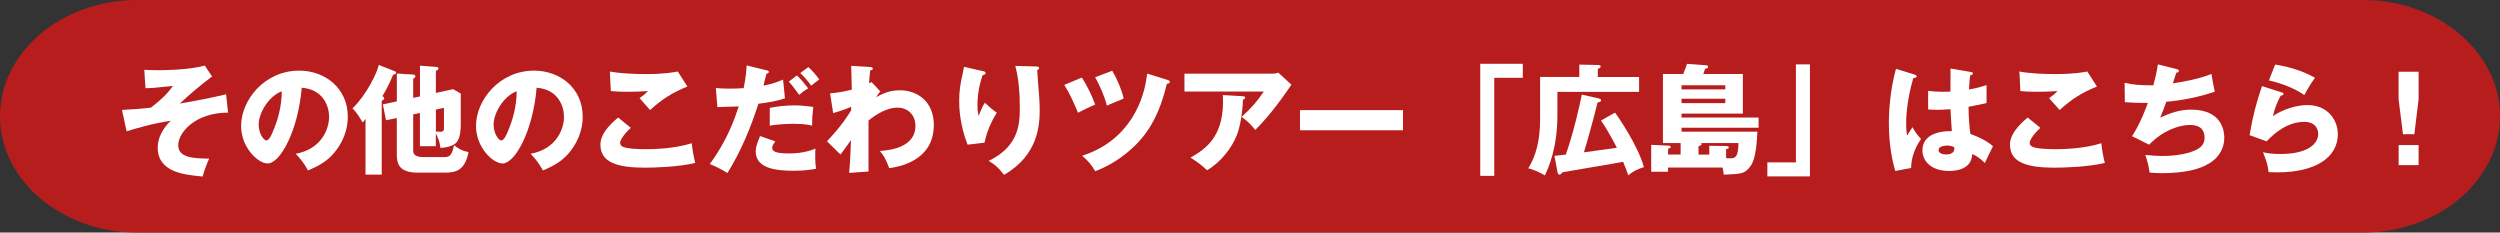
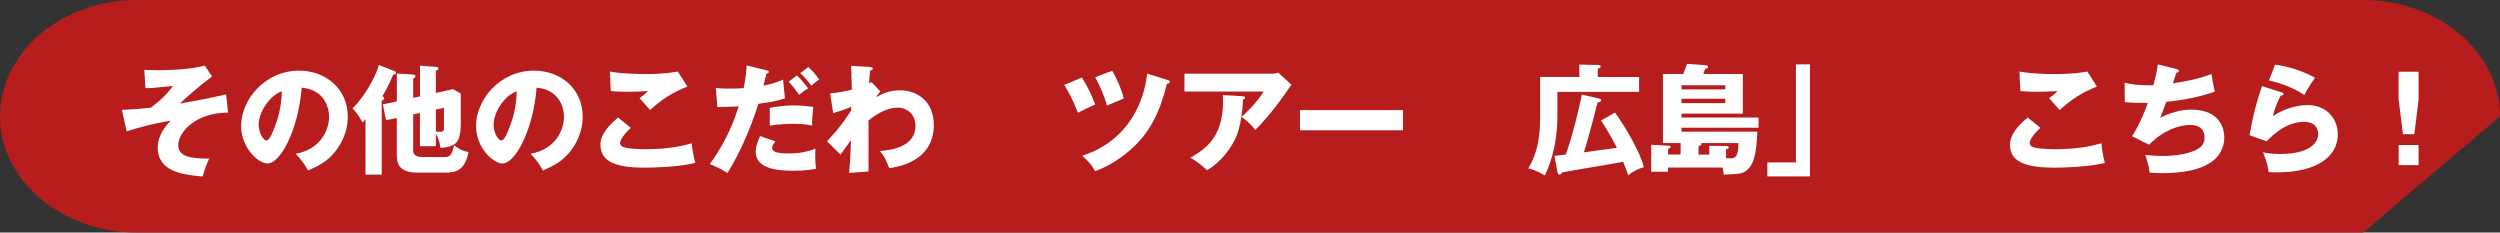
<svg xmlns="http://www.w3.org/2000/svg" xmlns:xlink="http://www.w3.org/1999/xlink" id="_レイヤー_2" viewBox="0 0 464.01 43.16">
  <rect x="0" y="0" width="464.01" height="43.16" fill="#333333" stroke="none" />
  <defs>
    <style>.cls-1{fill:#b81d1e;}.cls-2{fill:#fff;}</style>
  </defs>
  <g id="_レイヤー_1-2">
    <a xlink:href="https://www.nta.co.jp/jr/ex/vacationpack/#gadgetbox">
-       <path class="cls-1" d="M438.58,43.16H25.43C11.44,43.16,0,33.45,0,21.58S11.44,0,25.43,0h413.15c13.99,0,25.43,9.71,25.43,21.58s-11.44,21.58-25.43,21.58" />
+       <path class="cls-1" d="M438.58,43.16H25.43C11.44,43.16,0,33.45,0,21.58S11.44,0,25.43,0h413.15c13.99,0,25.43,9.71,25.43,21.58" />
      <path class="cls-2" d="M42.34,20.9c-6.27,0-9.26,3.83-9.26,6.03s2.35,2.49,5.74,2.51c-.44.95-.9,2.16-1.21,3.32-3.48-.31-8.34-.81-8.34-5.39,0-1.72.92-3.54,2.42-4.95-3.1.42-6.54,1.43-8.19,1.96l-.86-3.98c1.72-.07,3.67-.22,5.37-.42,1.87-1.45,2.99-2.49,4.09-4.03-.55.04-3.01.31-3.52.35-.68.04-1.14.07-1.58.07l-.22-3.41c.53.02,1.39.07,2.55.07.64,0,5.63,0,8.67-.86l1.36,2.02c-2.35,1.74-4.71,3.81-5.98,5.04,3.7-.66,5.5-1.01,8.58-1.72l.37,3.39Z" />
      <path class="cls-2" d="M54.9,28.54c4.77-.88,6.18-4.58,6.18-6.87,0-1.78-.95-5.06-5.08-5.39-.68,8.05-4,14.06-6.34,14.06-1.72,0-4.91-2.91-4.91-6.98,0-4.73,4.31-10.25,10.78-10.25,4.82,0,9.02,3.28,9.02,8.54,0,1.01-.09,3.83-2.6,6.8-1.34,1.56-2.9,2.38-4.77,3.19-.73-1.28-1.21-1.94-2.29-3.1ZM48.01,23.1c0,1.69.95,2.97,1.41,2.97.53,0,.95-.99,1.19-1.56.95-2.18,1.67-4.71,1.69-7.57-2.55.95-4.29,4.18-4.29,6.16Z" />
      <path class="cls-2" d="M70.85,32.41h-3.01v-10.3c-.18.22-.35.42-.53.62-1.1-1.89-1.58-2.31-1.89-2.6,2.6-2.51,4.62-6.69,4.88-8.08l2.97,1.17c.13.04.24.13.24.29,0,.18-.24.33-.55.37-.79,1.96-1.65,3.43-2,3.98.2.09.35.18.35.42,0,.2-.29.35-.46.42v13.71ZM77.95,17.89v-5.7l2.95.22c.24.02.48.04.48.33,0,.18-.26.33-.48.4v4.11l3.19-.7,1.43.81v5.54c0,2.49-.51,3.17-.75,3.48-.55.7-2,1.06-3.04,1.06-.07-.62-.18-1.47-.84-2.64v2.33h-2.95v-6.16l-1.25.26v6.75c0,.9.79,1.17,1.85,1.17h4.07c1.14,0,1.34-.86,1.67-2.2.99.79,1.58,1.06,2.68,1.28-.68,3.45-2.38,3.81-4.4,3.81h-5.04c-3.63,0-3.87-1.85-3.87-3.45v-6.69l-2,.42-.59-2.95,2.6-.55v-5.17l2.99.18c.11,0,.44.02.44.33,0,.2-.13.31-.4.44v3.56l1.25-.26ZM80.9,20.35v4.07c.22.02.64.04.88.04.26,0,.62-.02.62-.62v-3.83l-1.5.33Z" />
      <path class="cls-2" d="M98.5,28.54c4.77-.88,6.18-4.58,6.18-6.87,0-1.78-.95-5.06-5.08-5.39-.68,8.05-4,14.06-6.34,14.06-1.72,0-4.91-2.91-4.91-6.98,0-4.73,4.31-10.25,10.78-10.25,4.82,0,9.02,3.28,9.02,8.54,0,1.01-.09,3.83-2.6,6.8-1.34,1.56-2.9,2.38-4.77,3.19-.73-1.28-1.21-1.94-2.29-3.1ZM91.61,23.1c0,1.69.95,2.97,1.41,2.97.53,0,.95-.99,1.19-1.56.95-2.18,1.67-4.71,1.69-7.57-2.55.95-4.29,4.18-4.29,6.16Z" />
      <path class="cls-2" d="M117.07,23.74c-1.19,1.06-1.98,2.27-1.98,2.77,0,.37.29.62.44.7.81.44,3.34.48,4.38.48,4.64,0,7.44-.79,8.49-1.1.09,1.19.42,2.77.64,3.65-3.01.75-7.61.88-9.33.88-5.04,0-8.27-.92-8.27-4.27,0-1.89,1.54-3.56,3.28-5.04l2.35,1.91ZM127.59,16.06c-2.73,1.08-4.73,2.35-6.93,4.36-.04-.04-.24-.26-1.96-2.2.59-.4,1.08-.81,1.56-1.32-.55.04-1.91.13-3.92.13-1.74,0-2.44-.09-2.97-.13l-.18-3.63c1.78.37,4.75.48,6.65.48,3.48,0,5.32-.35,5.96-.48l1.78,2.79Z" />
      <path class="cls-2" d="M142.33,13.05c.18.04.37.09.37.29,0,.24-.31.31-.44.33-.11.35-.48,1.91-.55,2.22,1.14-.22,2.16-.48,3.63-1.12l.35,3.48c-1.74.57-2.88.73-4.93,1.01-1.43,4.49-3.26,8.84-5.74,12.85-1.3-.79-2.13-1.19-3.28-1.67,3.3-4.45,4.66-8.54,5.37-10.69-.62.02-3.41.11-3.96.13l-.29-3.56c.86.11,1.65.13,2.49.13s1.85-.02,2.68-.09c.46-2.27.51-3.5.55-4.22l3.74.92ZM143.91,26.23c-.31.44-.59.81-.59,1.19,0,.7.64,1.06,3.19,1.06.51,0,2.75,0,4.84-.9-.02.42-.04.68-.04,1.28,0,1.41.09,2.02.15,2.46-.57.11-1.96.37-3.98.37-2.64,0-7.22-.13-7.22-3.56,0-.81.24-1.47.81-2.88l2.84.99ZM142.88,20.02c1.14-.22,2.71-.46,4.53-.46,1.65,0,3.01.22,3.54.29-.15,1.25-.22,2.13-.22,3.48-.4-.11-1.3-.35-3.39-.35-.31,0-2.62,0-4.47.35v-3.3ZM147.91,13.99c.77.75,1.47,1.58,2.09,2.42-.73.4-1.01.62-1.67,1.19-1.25-1.72-1.67-2.18-1.94-2.44l1.52-1.17ZM150.03,12.45c.66.55,1.65,1.72,2.02,2.31-.7.51-.77.55-1.47,1.14-.81-1.06-1.23-1.58-2.05-2.33l1.5-1.12Z" />
      <path class="cls-2" d="M163.4,16.96c-.29.31-.59.73-.75,1.08,1.74-1.06,3.19-1.28,4.42-1.28,3.1,0,6.25,2,6.25,6.42,0,6.82-6.75,7.81-8.27,8.03-.7-1.78-.99-2.31-1.74-3.19,2.4-.15,6.6-.9,6.6-4.64,0-2.24-1.61-3.41-3.32-3.41-1.87,0-3.92,1.17-5.39,2.4v9.46l-3.59.26c.24-2.75.31-5.41.33-6.09-.64.9-1.78,2.51-1.94,2.68l-2.51-2.46c2.9-3.04,4.2-5.28,4.49-5.76v-.64c-.62.29-1.98.79-3.34,1.17l-.57-3.67c1.43-.09,3.04-.42,4.03-.68,0-.7-.11-3.79-.11-4.42l3.34.2c.42.02.66.04.66.33,0,.24-.2.26-.48.31-.15,1.32-.18,1.87-.2,2.4.13-.07.2-.11.46-.22l1.63,1.74Z" />
-       <path class="cls-2" d="M182.3,13.16c.4.09.62.15.62.4,0,.29-.37.35-.53.37-.64,1.8-.97,3.7-.97,5.61,0,.97.09,1.41.2,1.96.18-.35.24-.53.51-1.17.33-.79.55-1.08.68-1.25.97.9,1.12,1.06,2.2,1.83-.35.57-1.8,2.95-2.27,5.57l-3.15.37c-1.47-3.74-1.56-6.87-1.56-8.16,0-1.76.2-3.1.73-5.43.11-.48.11-.59.15-.86l3.39.77ZM192.35,12.34c.22,0,.51.02.51.31,0,.24-.2.29-.35.33.02.77.31,4.12.35,4.8.07.79.11,1.72.11,2.57,0,2.77-.22,8.43-6.62,12.1-1.34-1.78-2.38-2.31-2.86-2.58,5.28-2.55,5.79-6.36,5.79-9.59,0-2.71-.13-5.43-.84-8.05l3.92.11Z" />
      <path class="cls-2" d="M200.78,14.39c1.06,1.52,2.05,3.79,2.49,5.02-.88.35-2.66,1.23-3.19,1.52-.99-2.38-1.56-3.59-2.55-5.17l3.26-1.36ZM216.69,14.83c.18.07.42.13.42.35,0,.33-.35.35-.53.37-1.25,5.15-3.1,8.87-6.29,11.82-.7.66-3.28,3.04-7.02,4.4-.62-1.12-1.43-2.05-2.42-2.86,8.85-2.84,11.57-10.41,12.06-15.25l3.78,1.17ZM206.43,13.13c.88,1.45,1.76,3.52,2.13,5.15-.51.2-2.09.88-3.12,1.32-.4-1.65-1.36-3.87-2.18-5.26l3.17-1.21Z" />
      <path class="cls-2" d="M236.02,13.68c.15,0,.7,0,1.23-.2l2.44,2.24c-.22.31-.29.42-.79,1.14-2.9,4.18-4.77,6.1-5.92,7.26-.79-1.01-1.45-1.65-2.53-2.42,1.83-1.69,2.79-2.75,4.11-4.71h-14.72v-3.32h16.17ZM230.7,17.87c.15,0,.4.02.4.26,0,.22-.29.33-.4.37-.09,2.42-.48,4.88-1.14,6.58-.88,2.27-2.95,5.04-5.52,6.51-1.08-.99-1.78-1.52-3.08-2.33,3.08-1.76,6.4-4.16,6.01-11.62l3.74.22Z" />
      <path class="cls-2" d="M260.4,20.44v3.74h-19.12v-3.74h19.12Z" />
-       <path class="cls-2" d="M274.74,11.84h7.9v2.6h-5.3v18.2h-2.6V11.84Z" />
      <path class="cls-2" d="M304.22,14.28v2.77h-15.16v4.33c0,6.25-1.76,9.99-2.33,11.18-.33-.2-1.72-1.01-3.08-1.32,1.45-2.31,2.2-5.24,2.2-9.15v-7.81h7.28v-2.29l3.37.07c.31,0,.59.02.59.29,0,.24-.26.37-.53.42v1.52h7.66ZM299.74,20.9c.48.57,4.33,6.2,5.37,10.12-1.14.35-2.07.79-2.9,1.52-.22-.64-.37-1.14-.95-2.51-1.41.26-1.76.33-4.93.86-.99.18-5.83.99-6.31,1.08-.29.31-.37.44-.59.44-.2,0-.33-.29-.35-.44l-.57-3.04c.33-.04,1.8-.22,2.11-.24,1.32-3.67,2.62-9.24,2.97-11.13l3.1.7c.18.04.48.13.48.33,0,.26-.22.33-.66.44-.13.46-.66,2.58-.77,3.01-1.06,3.89-1.17,4.33-1.76,6.23,1.72-.22,4.27-.57,6.12-.84-.13-.26-1.56-3.08-2.95-5.06l2.6-1.47Z" />
      <path class="cls-2" d="M309.59,31.88h-3.12v-5l3.21.15c.22,0,.4.04.4.24,0,.22-.2.26-.48.33v1.08h2.33v-2.13h-3.28v-12.81h3.76c.46-1.1.62-1.58.7-1.89l3.48.26c.2.02.44.02.44.31,0,.24-.22.29-.55.35-.2.57-.29.84-.35.97h7.35v7.35h-11.38v.73h14.3v1.89h-14.3v.73h14.08c-.22,5.06-.95,6.09-1.67,6.87-.9.95-1.52.99-4.58,1.1-.04-.4-.07-.77-.22-1.32h-10.12v.79ZM312.1,16.59h8.12v-.77h-8.12v.77ZM320.22,18.33h-8.12v.81h8.12v-.81ZM317.25,28.69v-1.63l3.15.04c.22,0,.48.07.48.29,0,.15-.22.24-.51.31v1.65c.2.02.57.04.79.04,1.03,0,1.47-.42,1.5-2.84h-6.95c.07.04.11.11.11.18,0,.26-.42.37-.57.4v1.56h2Z" />
      <path class="cls-2" d="M335.93,32.74h-7.9v-2.6h5.3V11.95h2.6v20.79Z" />
-       <path class="cls-2" d="M355.44,13.86c.18.07.29.15.29.31,0,.26-.42.31-.62.33-1.32,4.53-1.32,7.79-1.32,8.47,0,1.1.09,1.61.15,2.2.29-.42.75-1.12,1.03-1.56.44.84.95,1.52,1.58,2.18-.44.64-1.85,2.77-1.83,5.39l-2.95.55c-.31-1.06-1.19-4.18-1.19-8.87,0-2.24.24-6.21,1.32-10.08l3.52,1.08ZM365.89,13.38c.11.02.29.04.29.24,0,.26-.31.33-.51.35-.07.48-.15,1.1-.22,2.64,1.72-.31,2.46-.55,3.26-.81v3.32c-.51.13-1.52.37-3.34.7,0,2.18.22,4.31.35,5.06,1.69.57,3.37,1.47,4.18,2.27-.35.64-1.01,2.07-1.5,3.1-.7-.68-1.43-1.28-2.35-1.67-.09,2.82-2.9,3.15-4.29,3.15-3.3,0-4.95-1.8-4.95-3.85,0-2.62,2.6-3.61,5.46-3.54-.18-2.51-.2-2.79-.24-4.07-1.25.11-2.16.11-2.53.11-.7,0-1.17-.02-1.63-.07v-3.45c.79.09,1.91.24,4.14.15,0-.92,0-2.86.02-4.29l3.87.66ZM361.34,27.02c-.48,0-1.54.15-1.54.84,0,.57.73.81,1.43.81.18,0,1.5,0,1.5-1.08,0-.11,0-.2-.04-.29-.26-.11-.66-.29-1.34-.29Z" />
      <path class="cls-2" d="M378.69,23.74c-1.19,1.06-1.98,2.27-1.98,2.77,0,.37.29.62.44.7.81.44,3.34.48,4.38.48,4.64,0,7.44-.79,8.49-1.1.09,1.19.42,2.77.64,3.65-3.01.75-7.61.88-9.33.88-5.04,0-8.27-.92-8.27-4.27,0-1.89,1.54-3.56,3.28-5.04l2.35,1.91ZM389.21,16.06c-2.73,1.08-4.73,2.35-6.93,4.36-.04-.04-.24-.26-1.96-2.2.59-.4,1.08-.81,1.56-1.32-.55.04-1.91.13-3.92.13-1.74,0-2.44-.09-2.97-.13l-.18-3.63c1.78.37,4.75.48,6.64.48,3.48,0,5.33-.35,5.96-.48l1.78,2.79Z" />
      <path class="cls-2" d="M403.99,12.83c.18.04.42.13.42.35,0,.13-.11.29-.48.31-.48,1.5-.53,1.65-.64,1.98,2.44-.37,4.86-.84,7.17-1.74.11.73.4,2.4.62,3.28-2.71.95-6.14,1.65-9,1.87-.53,1.45-.7,1.89-1.14,2.97,1.78-.88,3.72-1.5,5.72-1.5,5.88,0,6.18,4.14,6.18,5.24,0,1.96-1.06,3.54-2.35,4.44-1.17.79-3.37,2.11-9.46,2.11-.92,0-1.56-.07-2.05-.11-.15-1.14-.42-2.18-.81-3.28.64.07,1.94.2,3.28.2.51,0,4.27,0,6.54-1.34,1.17-.7,1.19-1.67,1.19-2.07,0-1.28-.66-2.35-2.68-2.35s-5.04.99-7.61,3.67l-3.17-1.58c1.58-2.38,2.77-5.72,2.93-6.18-1.91.02-3.43-.07-4.27-.13l-.04-3.61c1.43.35,2.68.48,5.33.48.37-1.36.66-2.6.84-3.89l3.52.88Z" />
      <path class="cls-2" d="M423.49,17.14c.15.04.33.09.33.29,0,.26-.26.29-.51.31-.53.99-1.12,2.29-1.45,3.81,1.96-1.34,4.51-2.05,6.42-2.05,3.78,0,5.63,2.79,5.63,5.41,0,4.2-3.96,7.08-11.24,7.08-.64,0-1.19-.02-1.61-.04-.13-1.21-.31-1.8-1.03-3.7.75.18,1.52.33,3.26.33,5,0,6.98-1.87,6.98-3.72,0-.64-.31-2.24-2.57-2.24-3.15,0-5.44,2.02-7.02,3.61l-3.15-1.14c.64-3.76,1.3-6.16,2.31-9.11l3.65,1.17ZM422.28,11.99c.77.11,4.16.62,7.39,2.44-.84,1.17-1.39,2.11-1.98,3.21-1.85-1.3-4.53-2.27-6.56-2.71l1.14-2.95Z" />
      <path class="cls-2" d="M448.9,13.31v5.13l-.79,6.47h-2.11l-.81-6.47v-5.13h3.72ZM445.2,26.93h3.7v3.72h-3.7v-3.72Z" />
    </a>
  </g>
</svg>